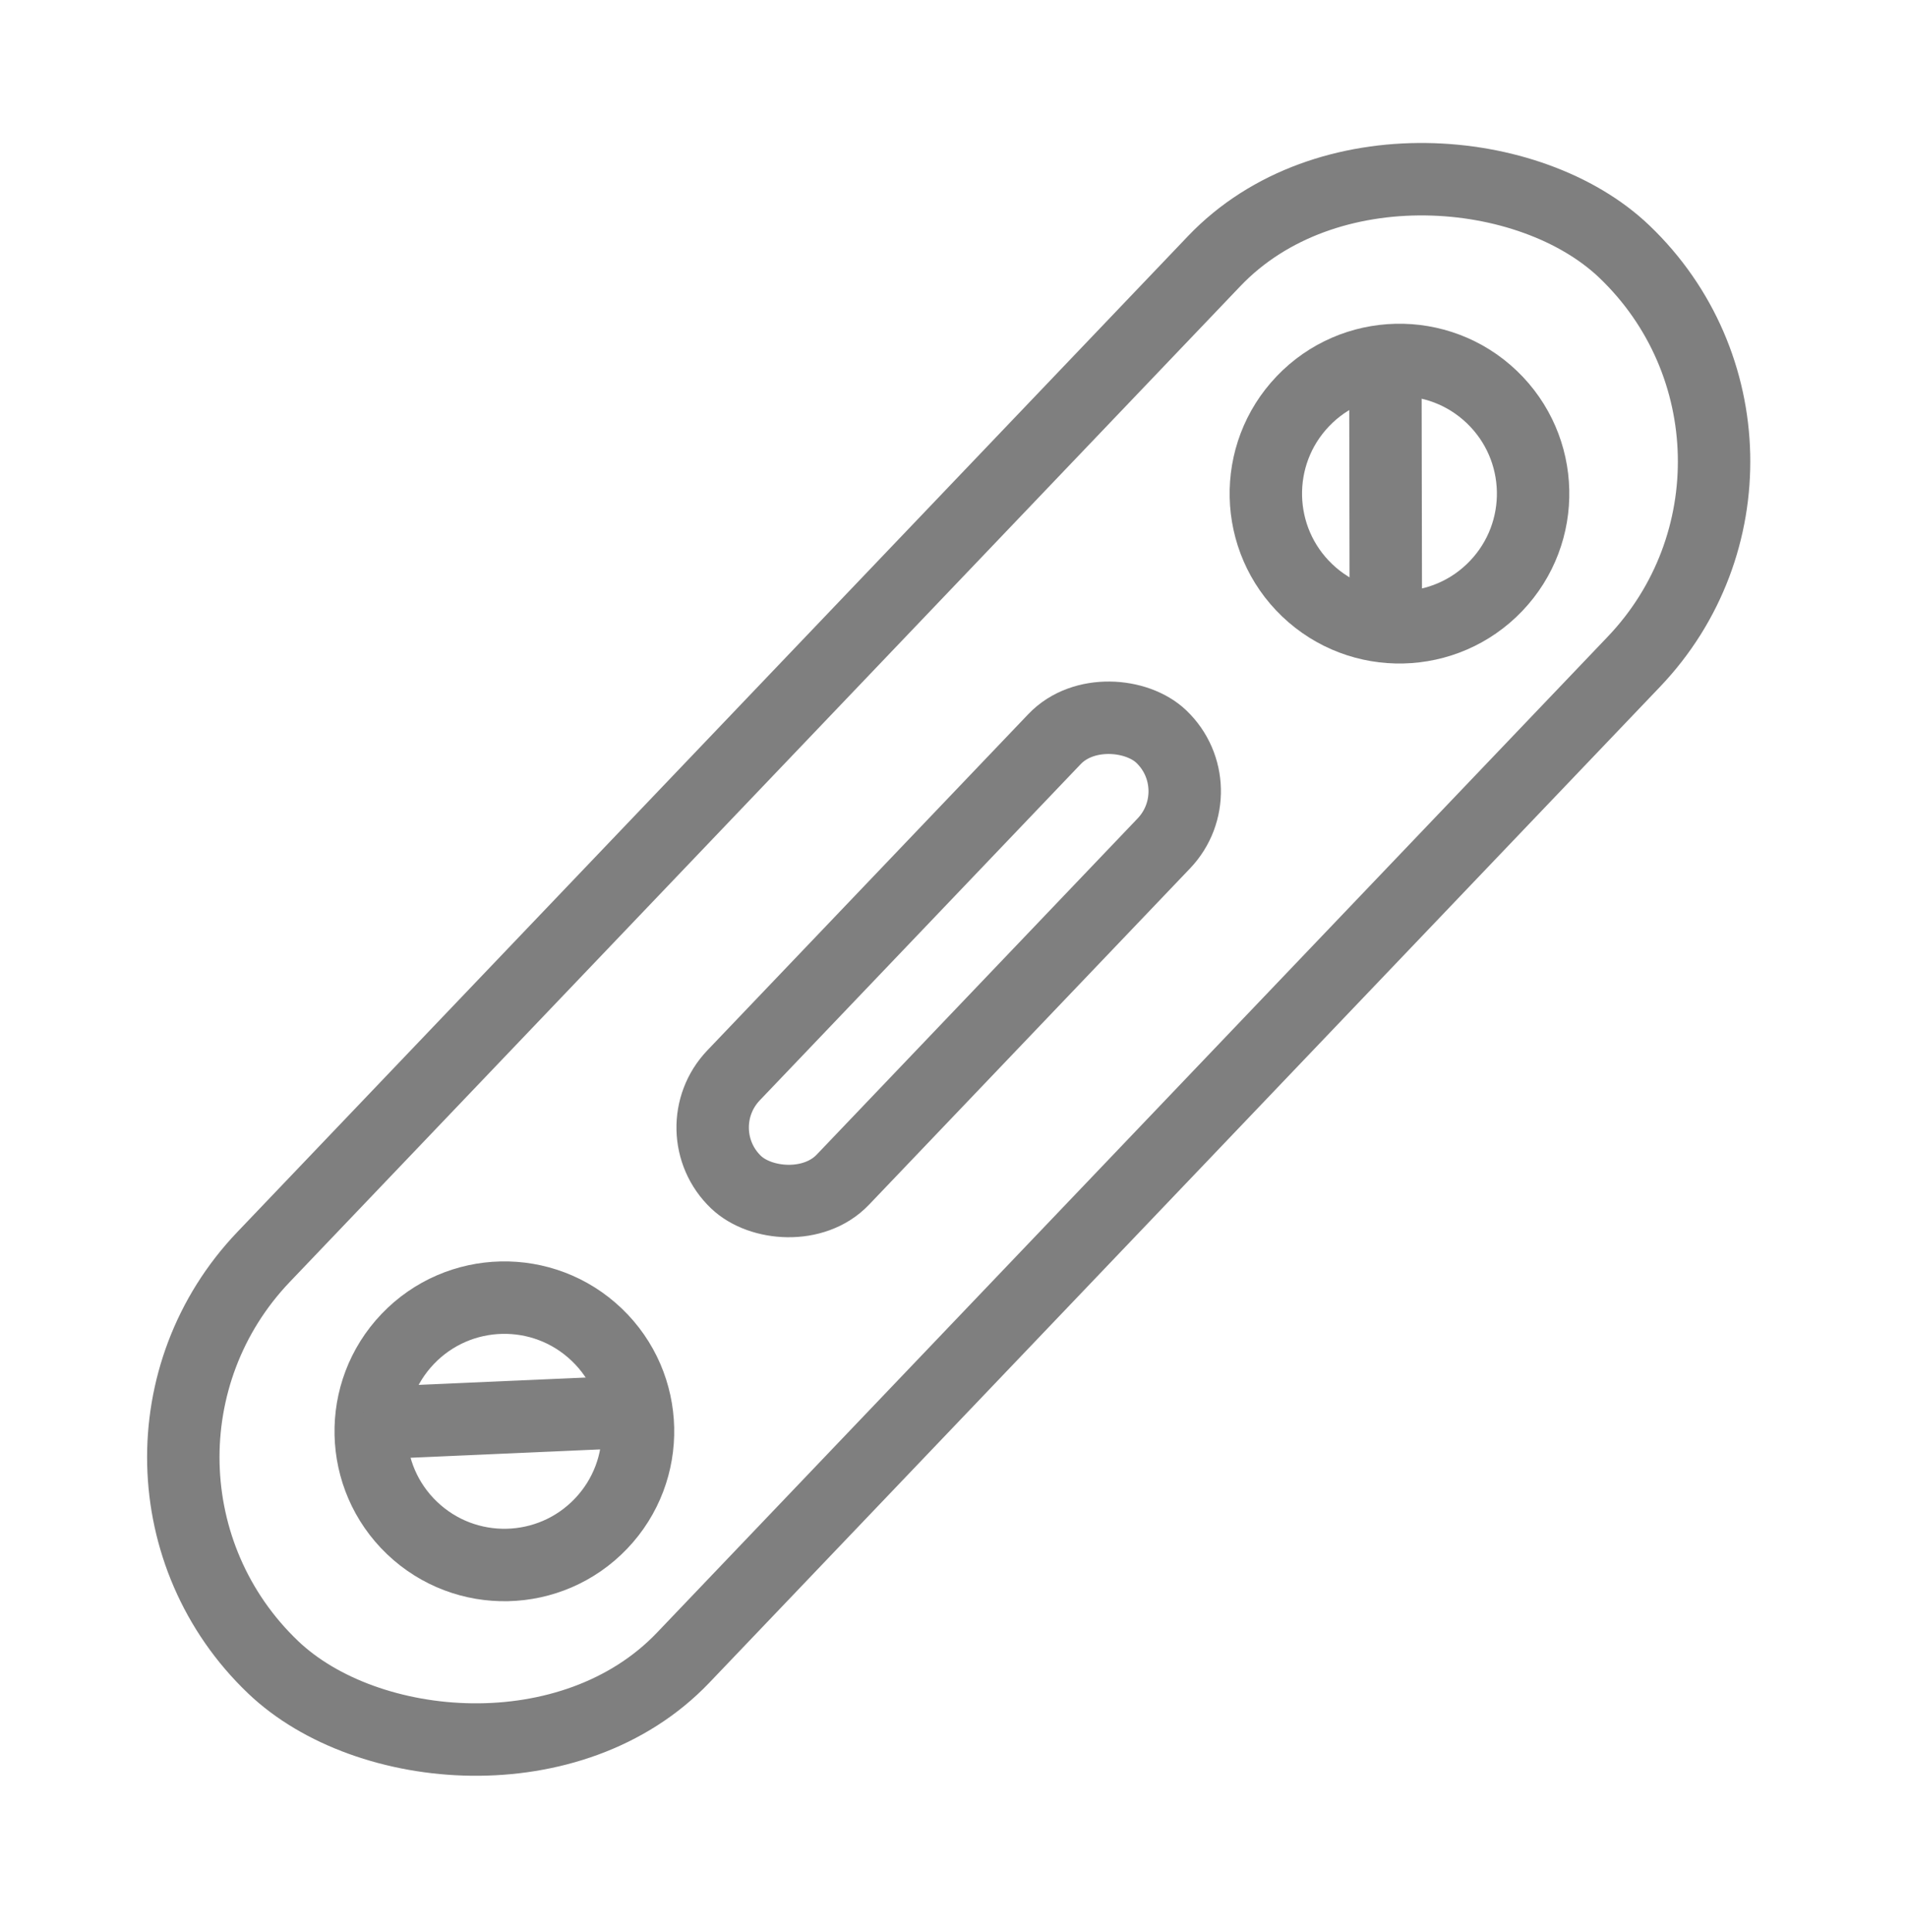
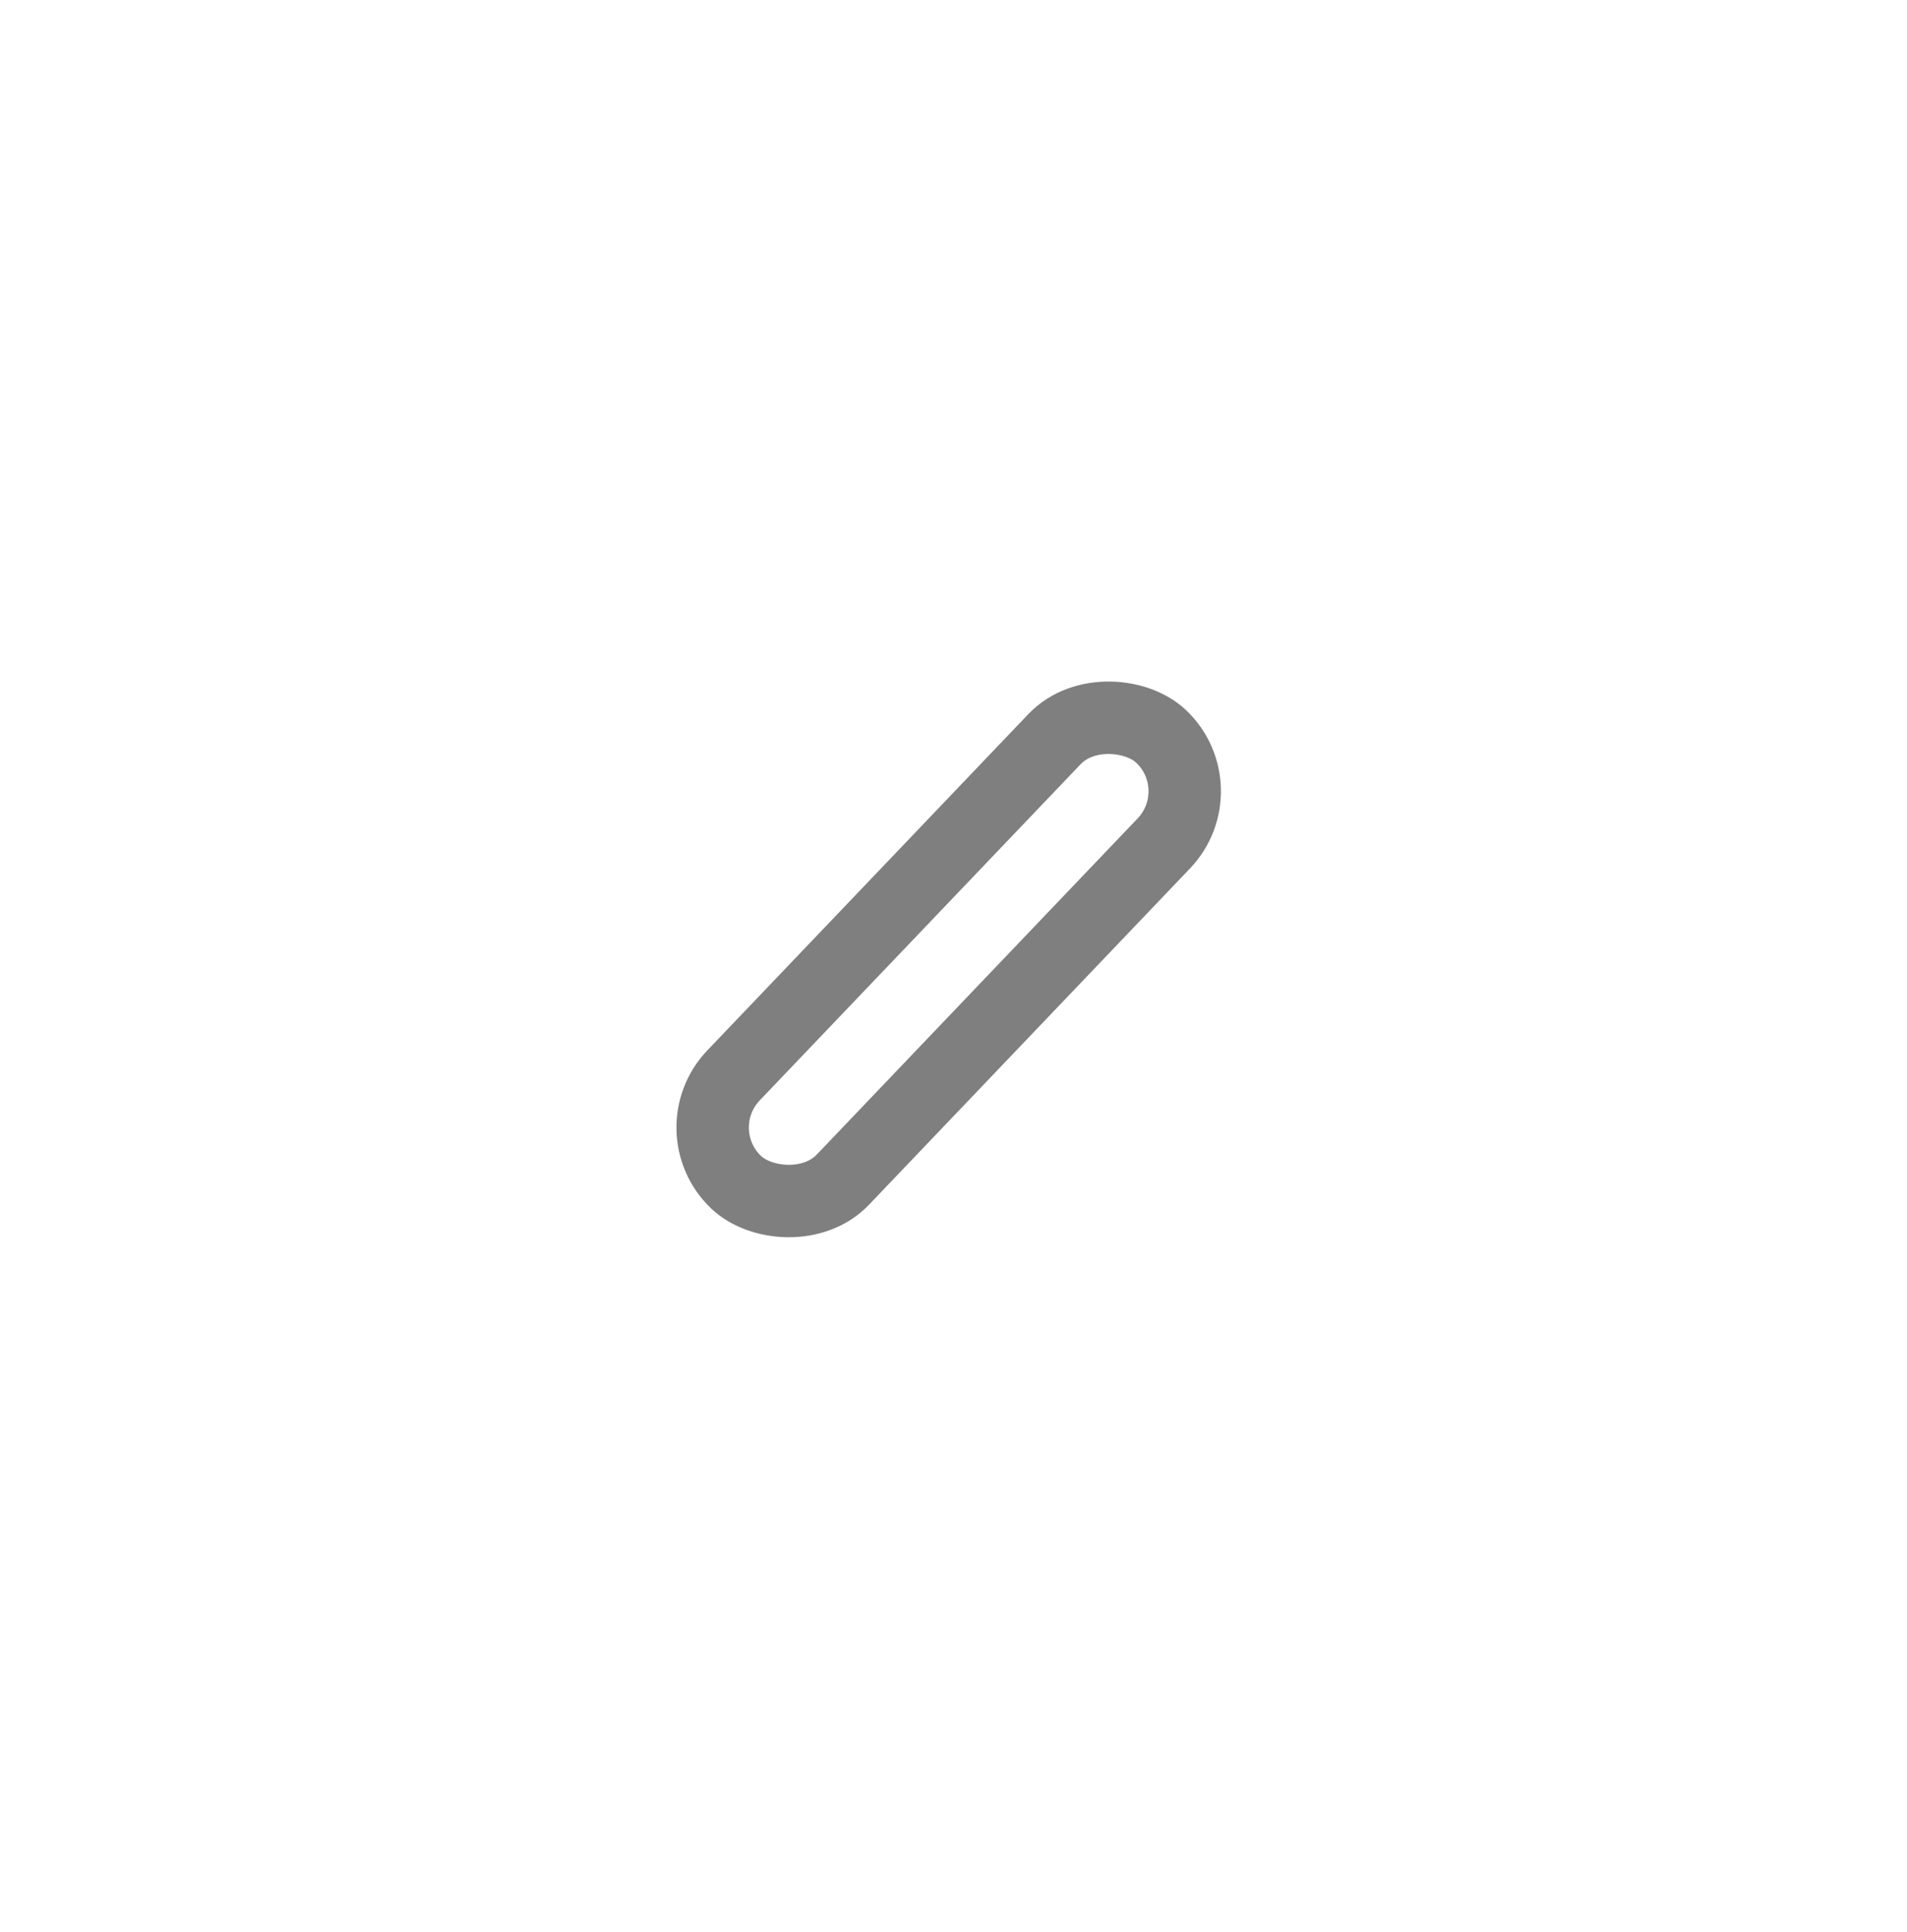
<svg xmlns="http://www.w3.org/2000/svg" width="79" height="80" viewBox="0 0 79 80" fill="none">
-   <rect x="2.621" y="60.745" width="81.058" height="24.032" rx="12.016" transform="rotate(-46.322 2.621 60.745)" stroke="#7F7F7F" stroke-width="3" />
  <rect x="28.228" y="46.797" width="25.513" height="6.258" rx="3.129" transform="rotate(-46.322 28.228 46.797)" stroke="#7F7F7F" stroke-width="3" />
-   <circle cx="57.975" cy="20.443" r="5.536" transform="rotate(-46.322 57.975 20.443)" stroke="#7F7F7F" stroke-width="3" />
-   <line x1="57.412" y1="26.971" x2="57.39" y2="14.662" stroke="#7F7F7F" stroke-width="3" />
-   <circle r="5.536" transform="matrix(-0.691 0.723 0.723 0.691 20.894 59.276)" stroke="#7F7F7F" stroke-width="3" />
-   <line y1="-1.5" x2="12.309" y2="-1.5" transform="matrix(-0.999 0.044 0.044 0.999 27.457 59.91)" stroke="#7F7F7F" stroke-width="3" />
</svg>